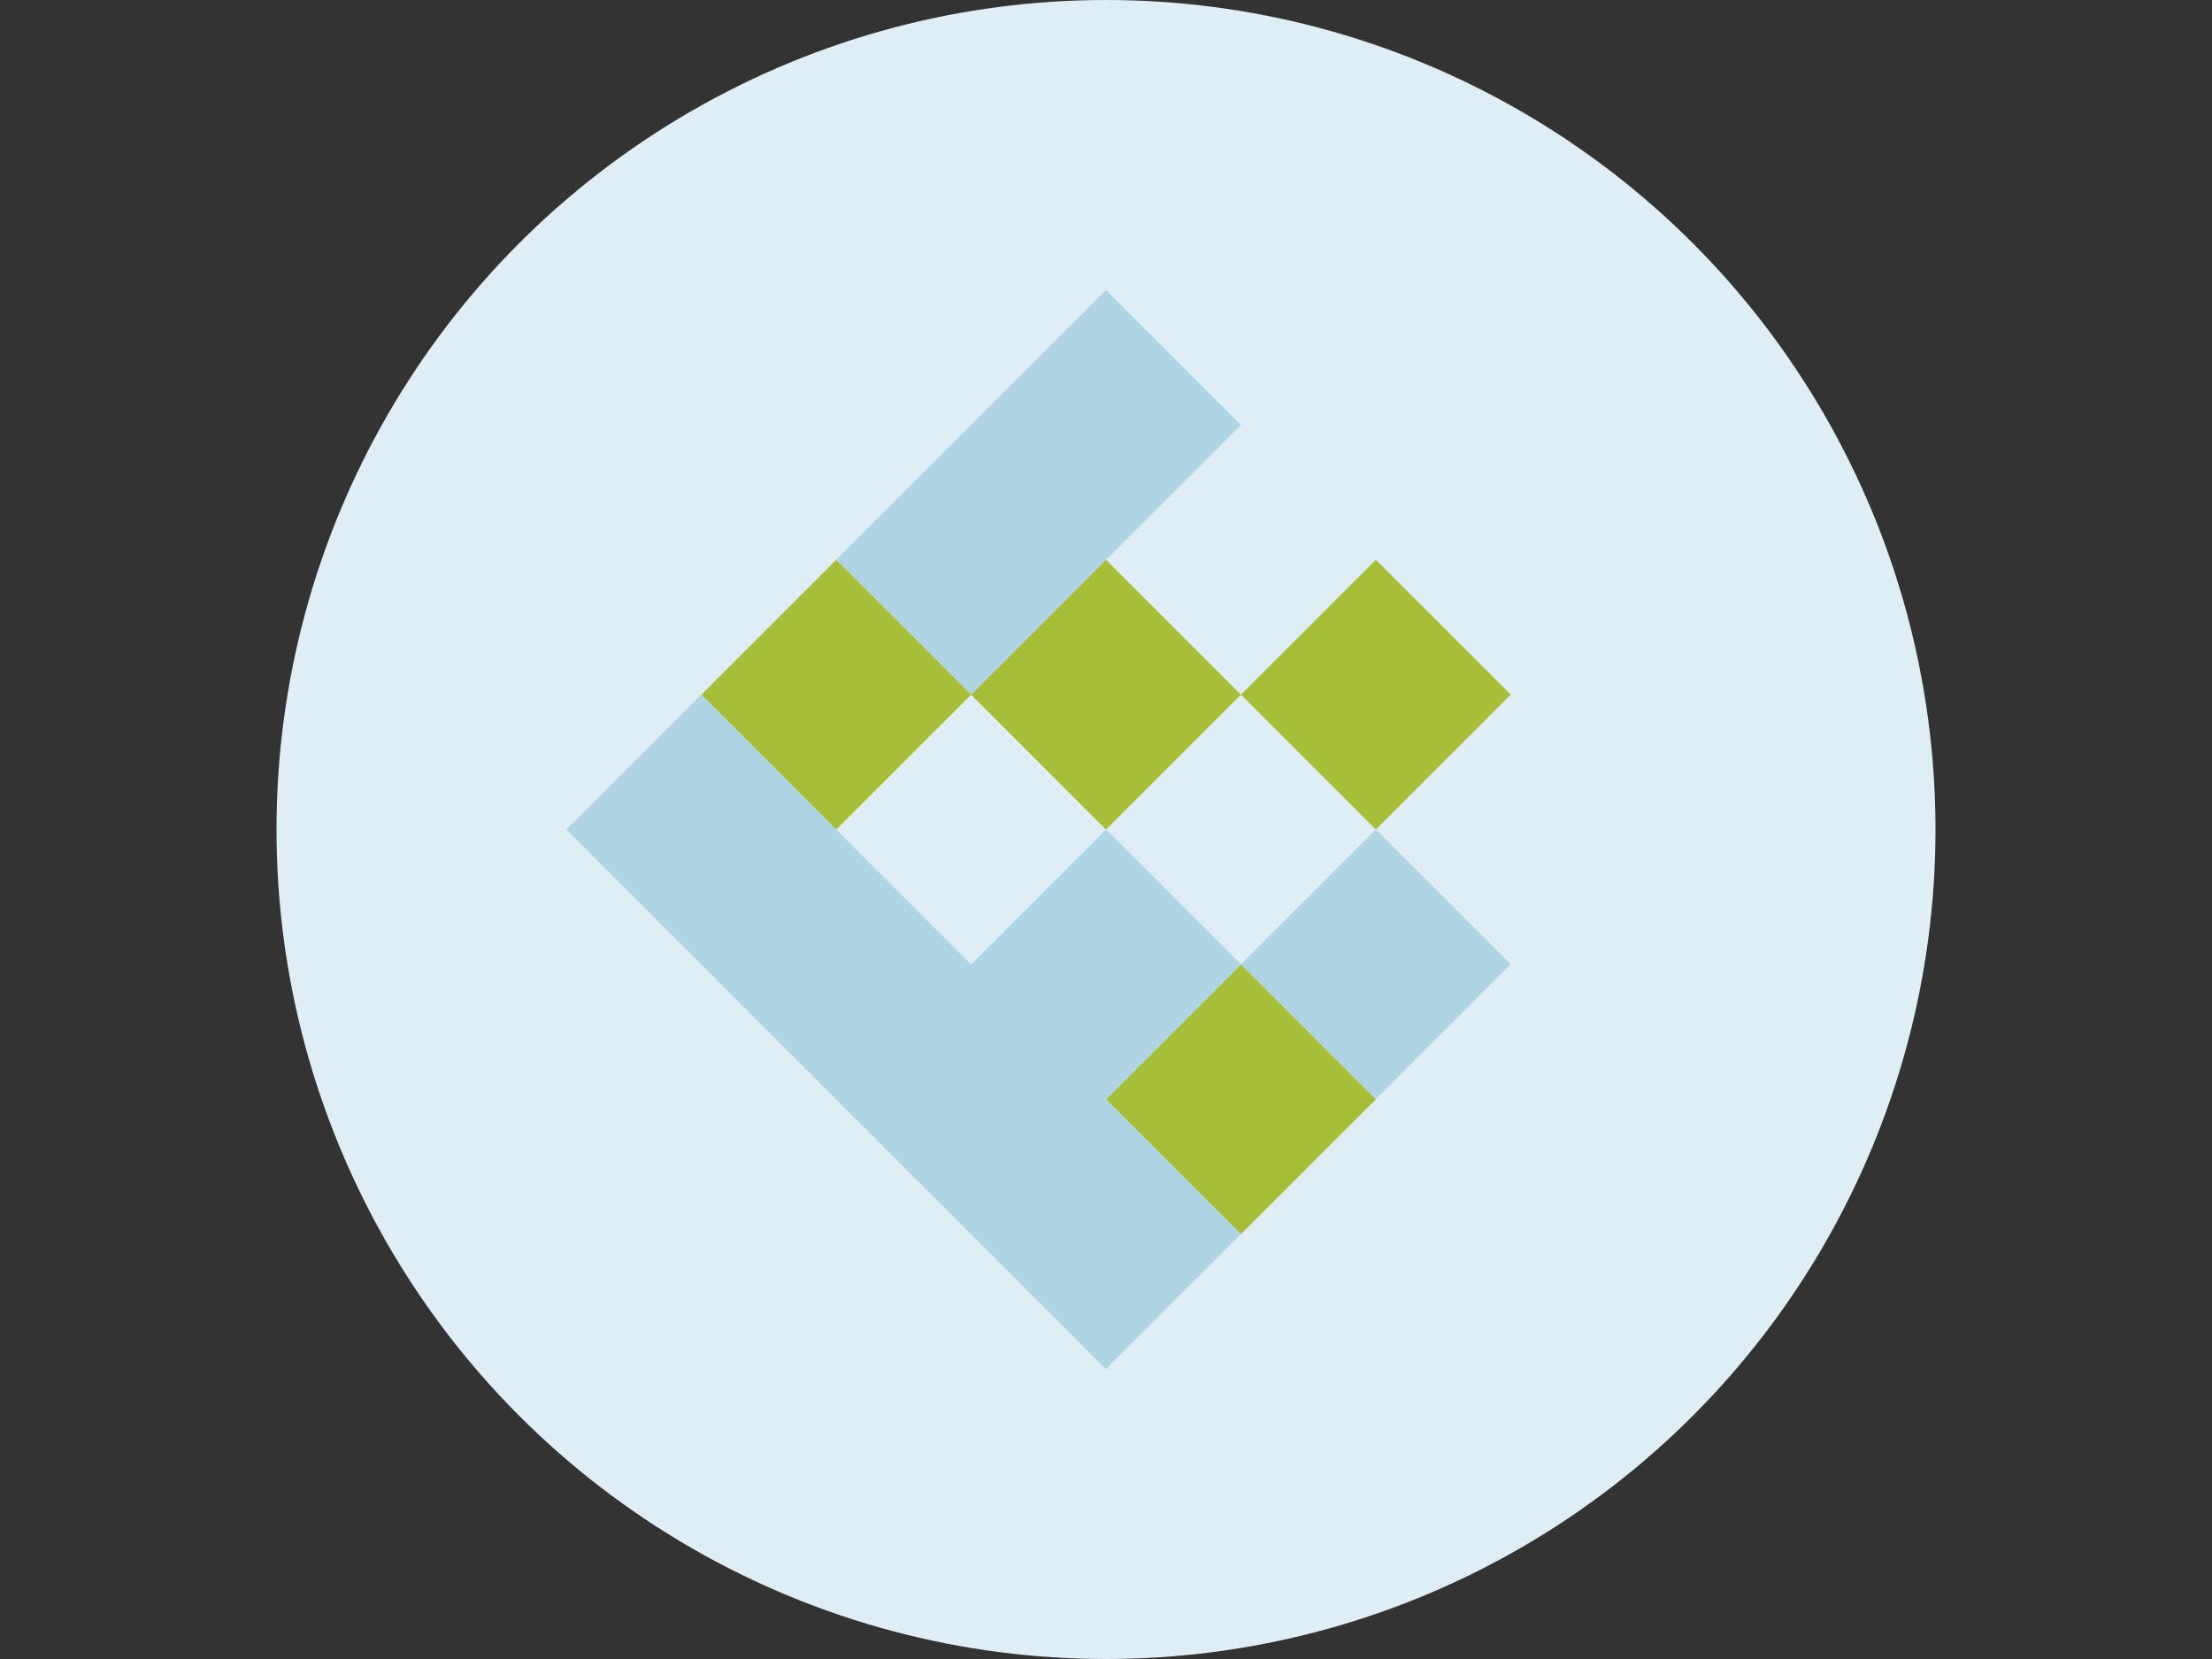
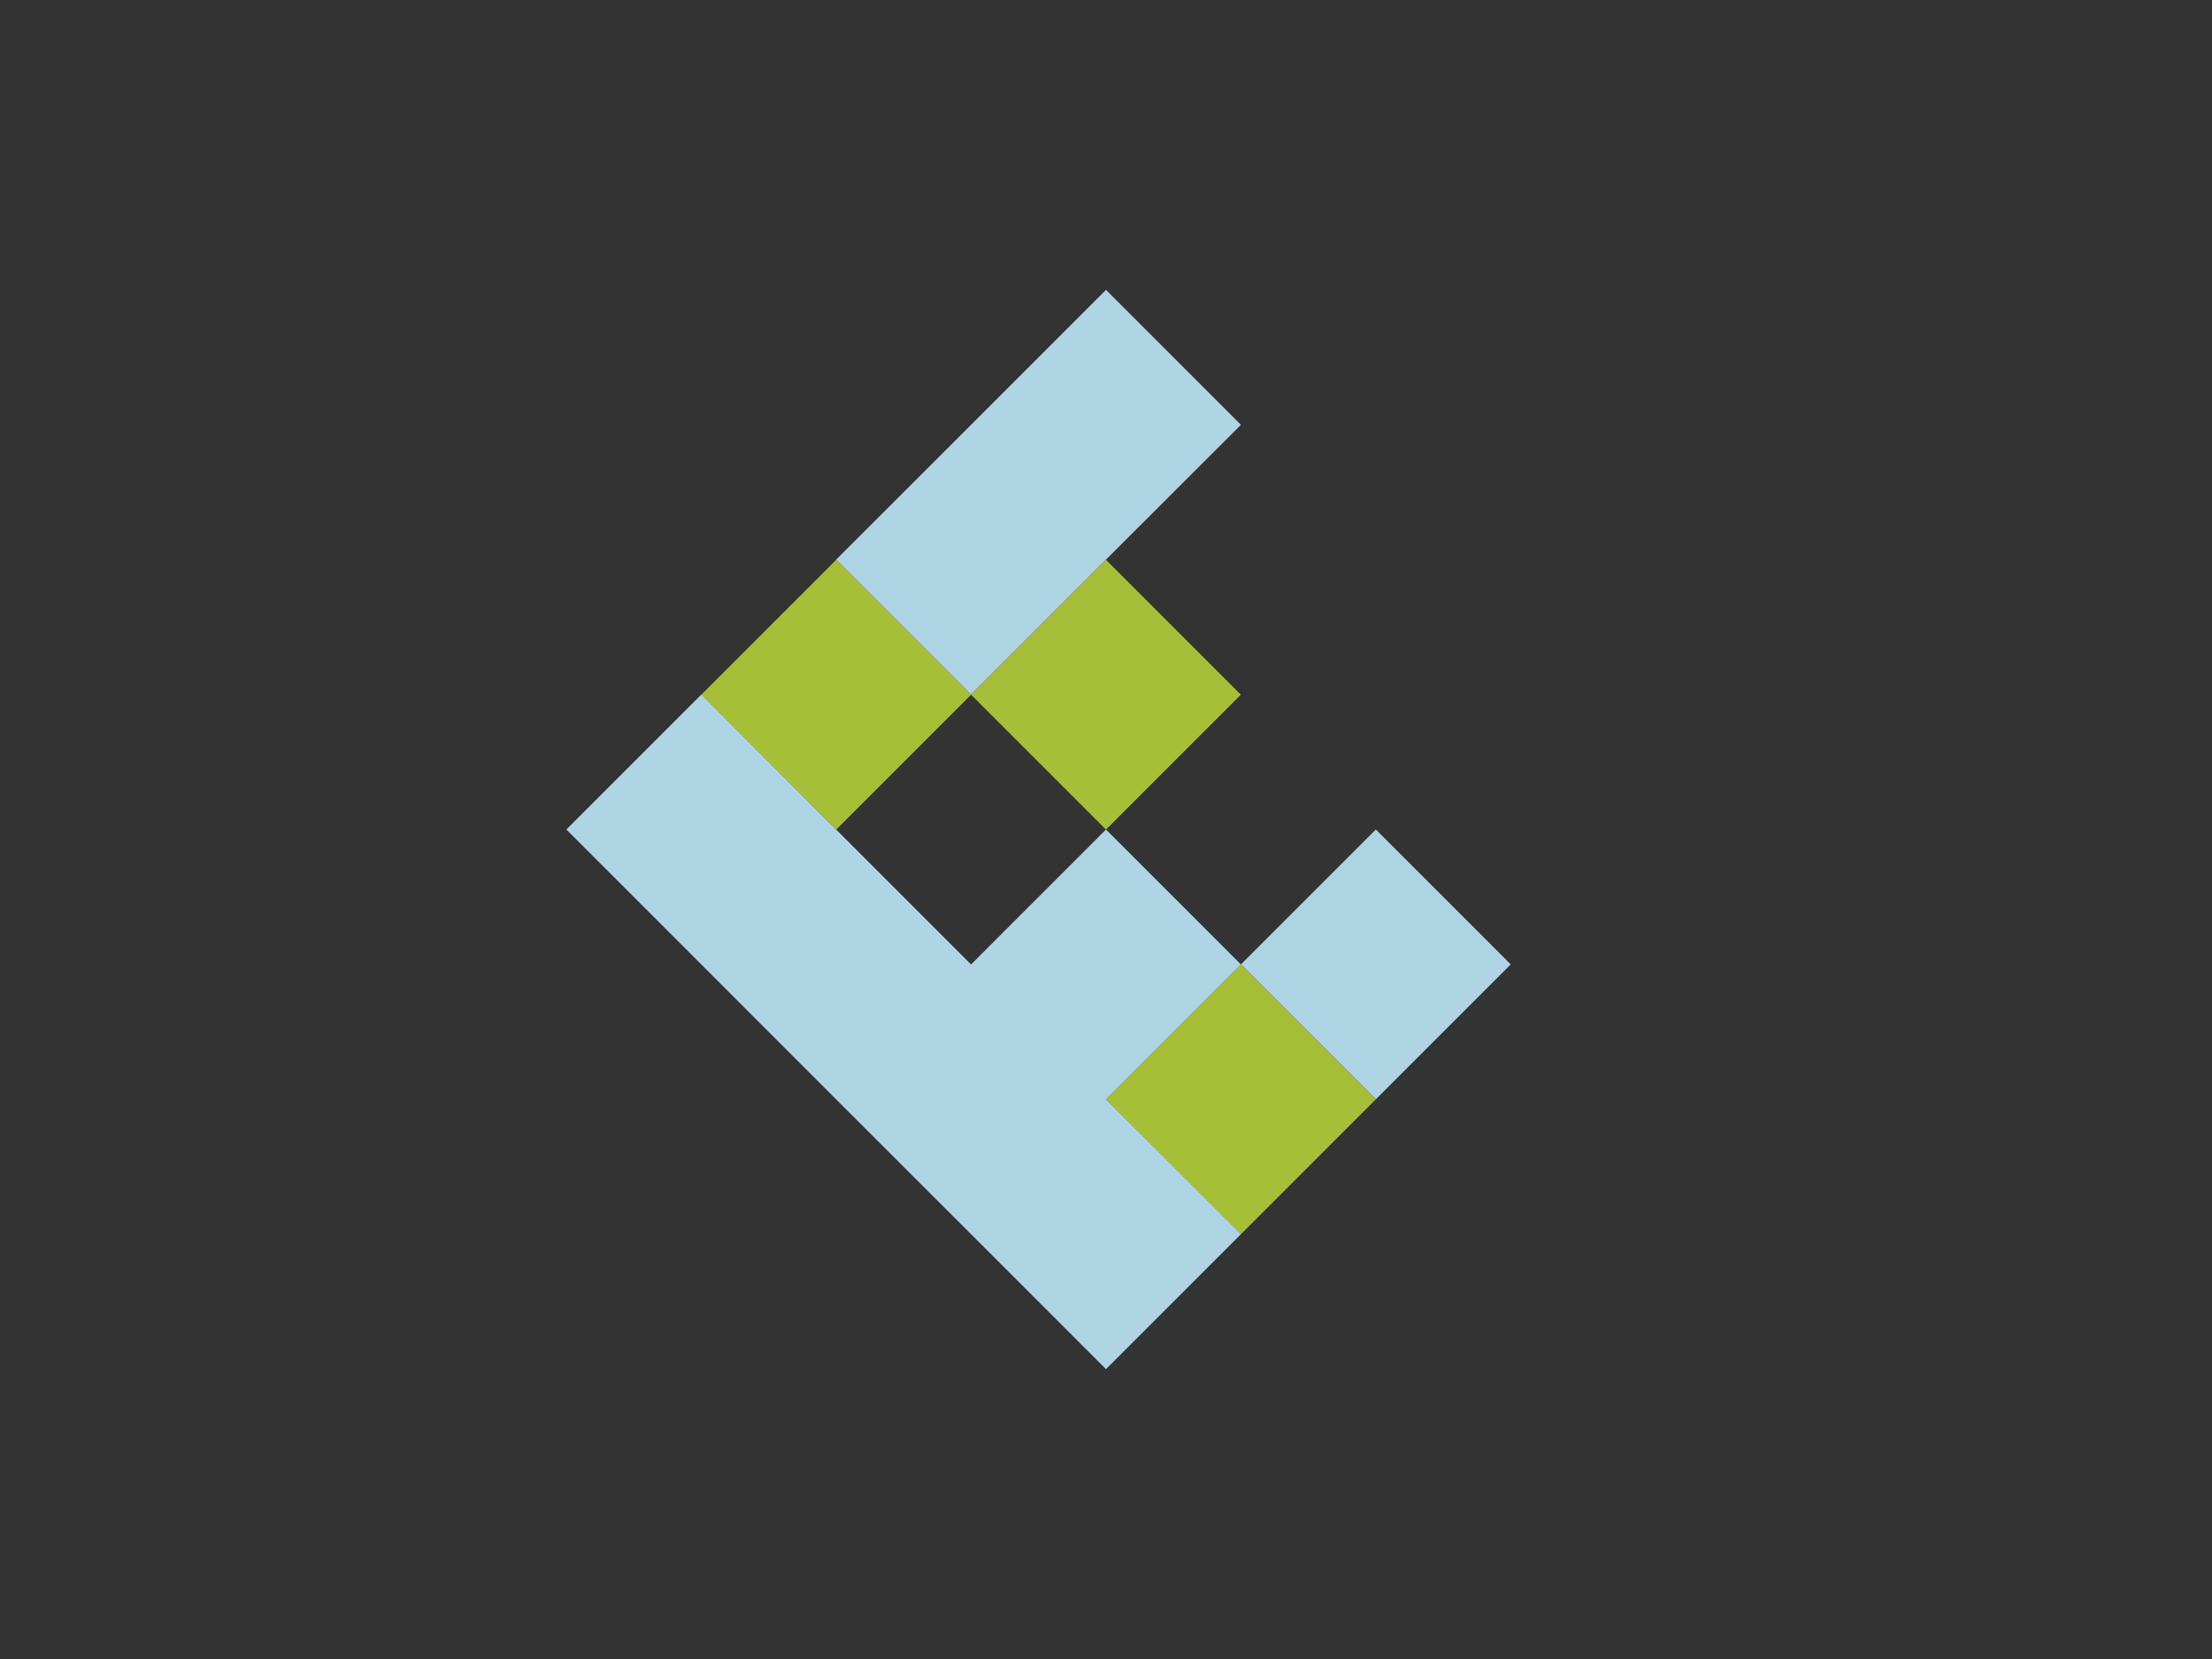
<svg xmlns="http://www.w3.org/2000/svg" id="Layer_1" width="200" height="150" viewBox="0 0 200 150">
  <rect x="0" y="0" width="200" height="150" fill="#333333" stroke="none" />
  <defs>
    <style>.cls-1{fill:#dfeef4;}.cls-2,.cls-3{fill:#afd4e4;}.cls-4{fill:#a7be39;}.cls-3{fill-rule:evenodd;}</style>
  </defs>
-   <circle class="cls-1" cx="100" cy="75" r="75" />
-   <rect class="cls-4" x="115.77" y="54.18" width="17.25" height="17.25" transform="translate(-7.97 106.36) rotate(-45)" />
  <polygon class="cls-3" points="100 26.21 87.8 38.41 75.6 50.6 87.8 62.8 100 50.6 112.2 38.41 100 26.21" />
  <rect class="cls-4" x="91.37" y="54.18" width="17.25" height="17.25" transform="translate(-15.12 89.11) rotate(-45)" />
  <rect class="cls-2" x="115.77" y="78.57" width="17.25" height="17.25" transform="translate(-25.22 113.5) rotate(-45)" />
  <rect class="cls-4" x="66.98" y="54.18" width="17.25" height="17.25" transform="translate(-22.26 71.86) rotate(-45)" />
  <rect class="cls-4" x="103.57" y="90.77" width="17.25" height="17.25" transform="translate(-37.42 108.45) rotate(-45)" />
  <polygon class="cls-3" points="112.2 87.2 100 75 87.8 87.2 75.6 75 63.41 62.8 51.21 75 63.41 87.2 75.6 99.4 87.8 111.59 100 123.79 112.2 111.59 100 99.4 112.2 87.2" />
</svg>